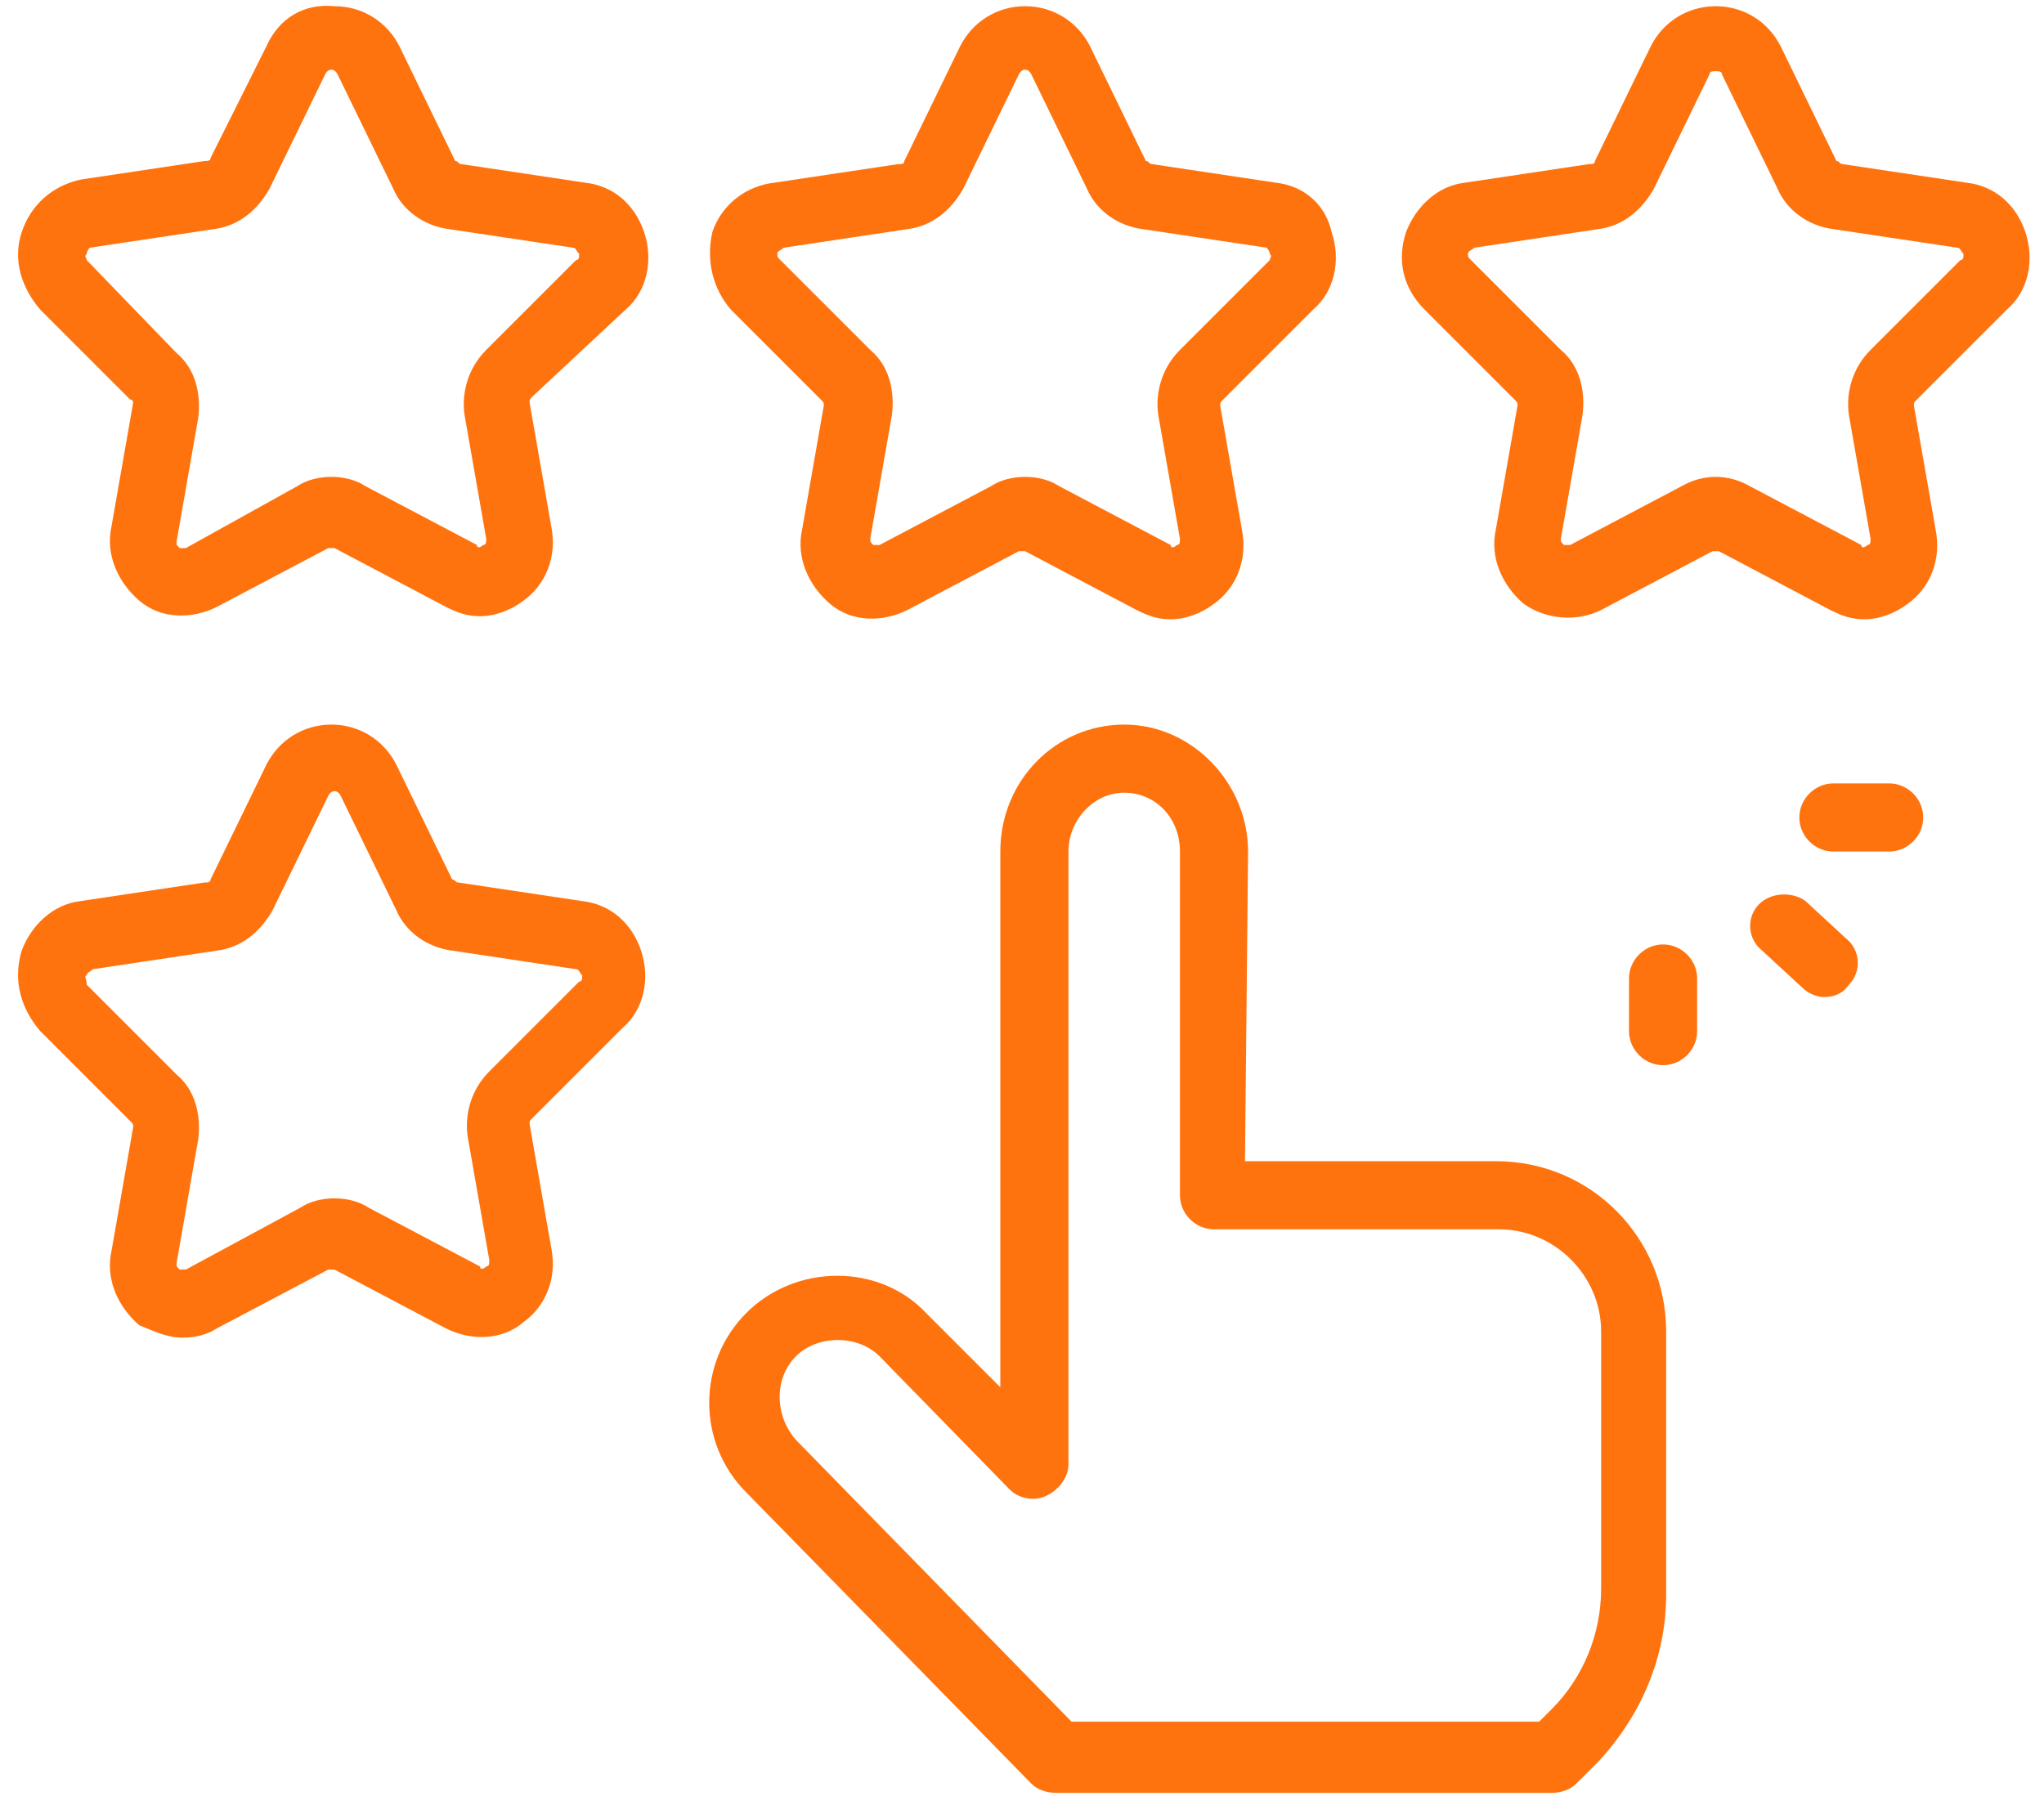
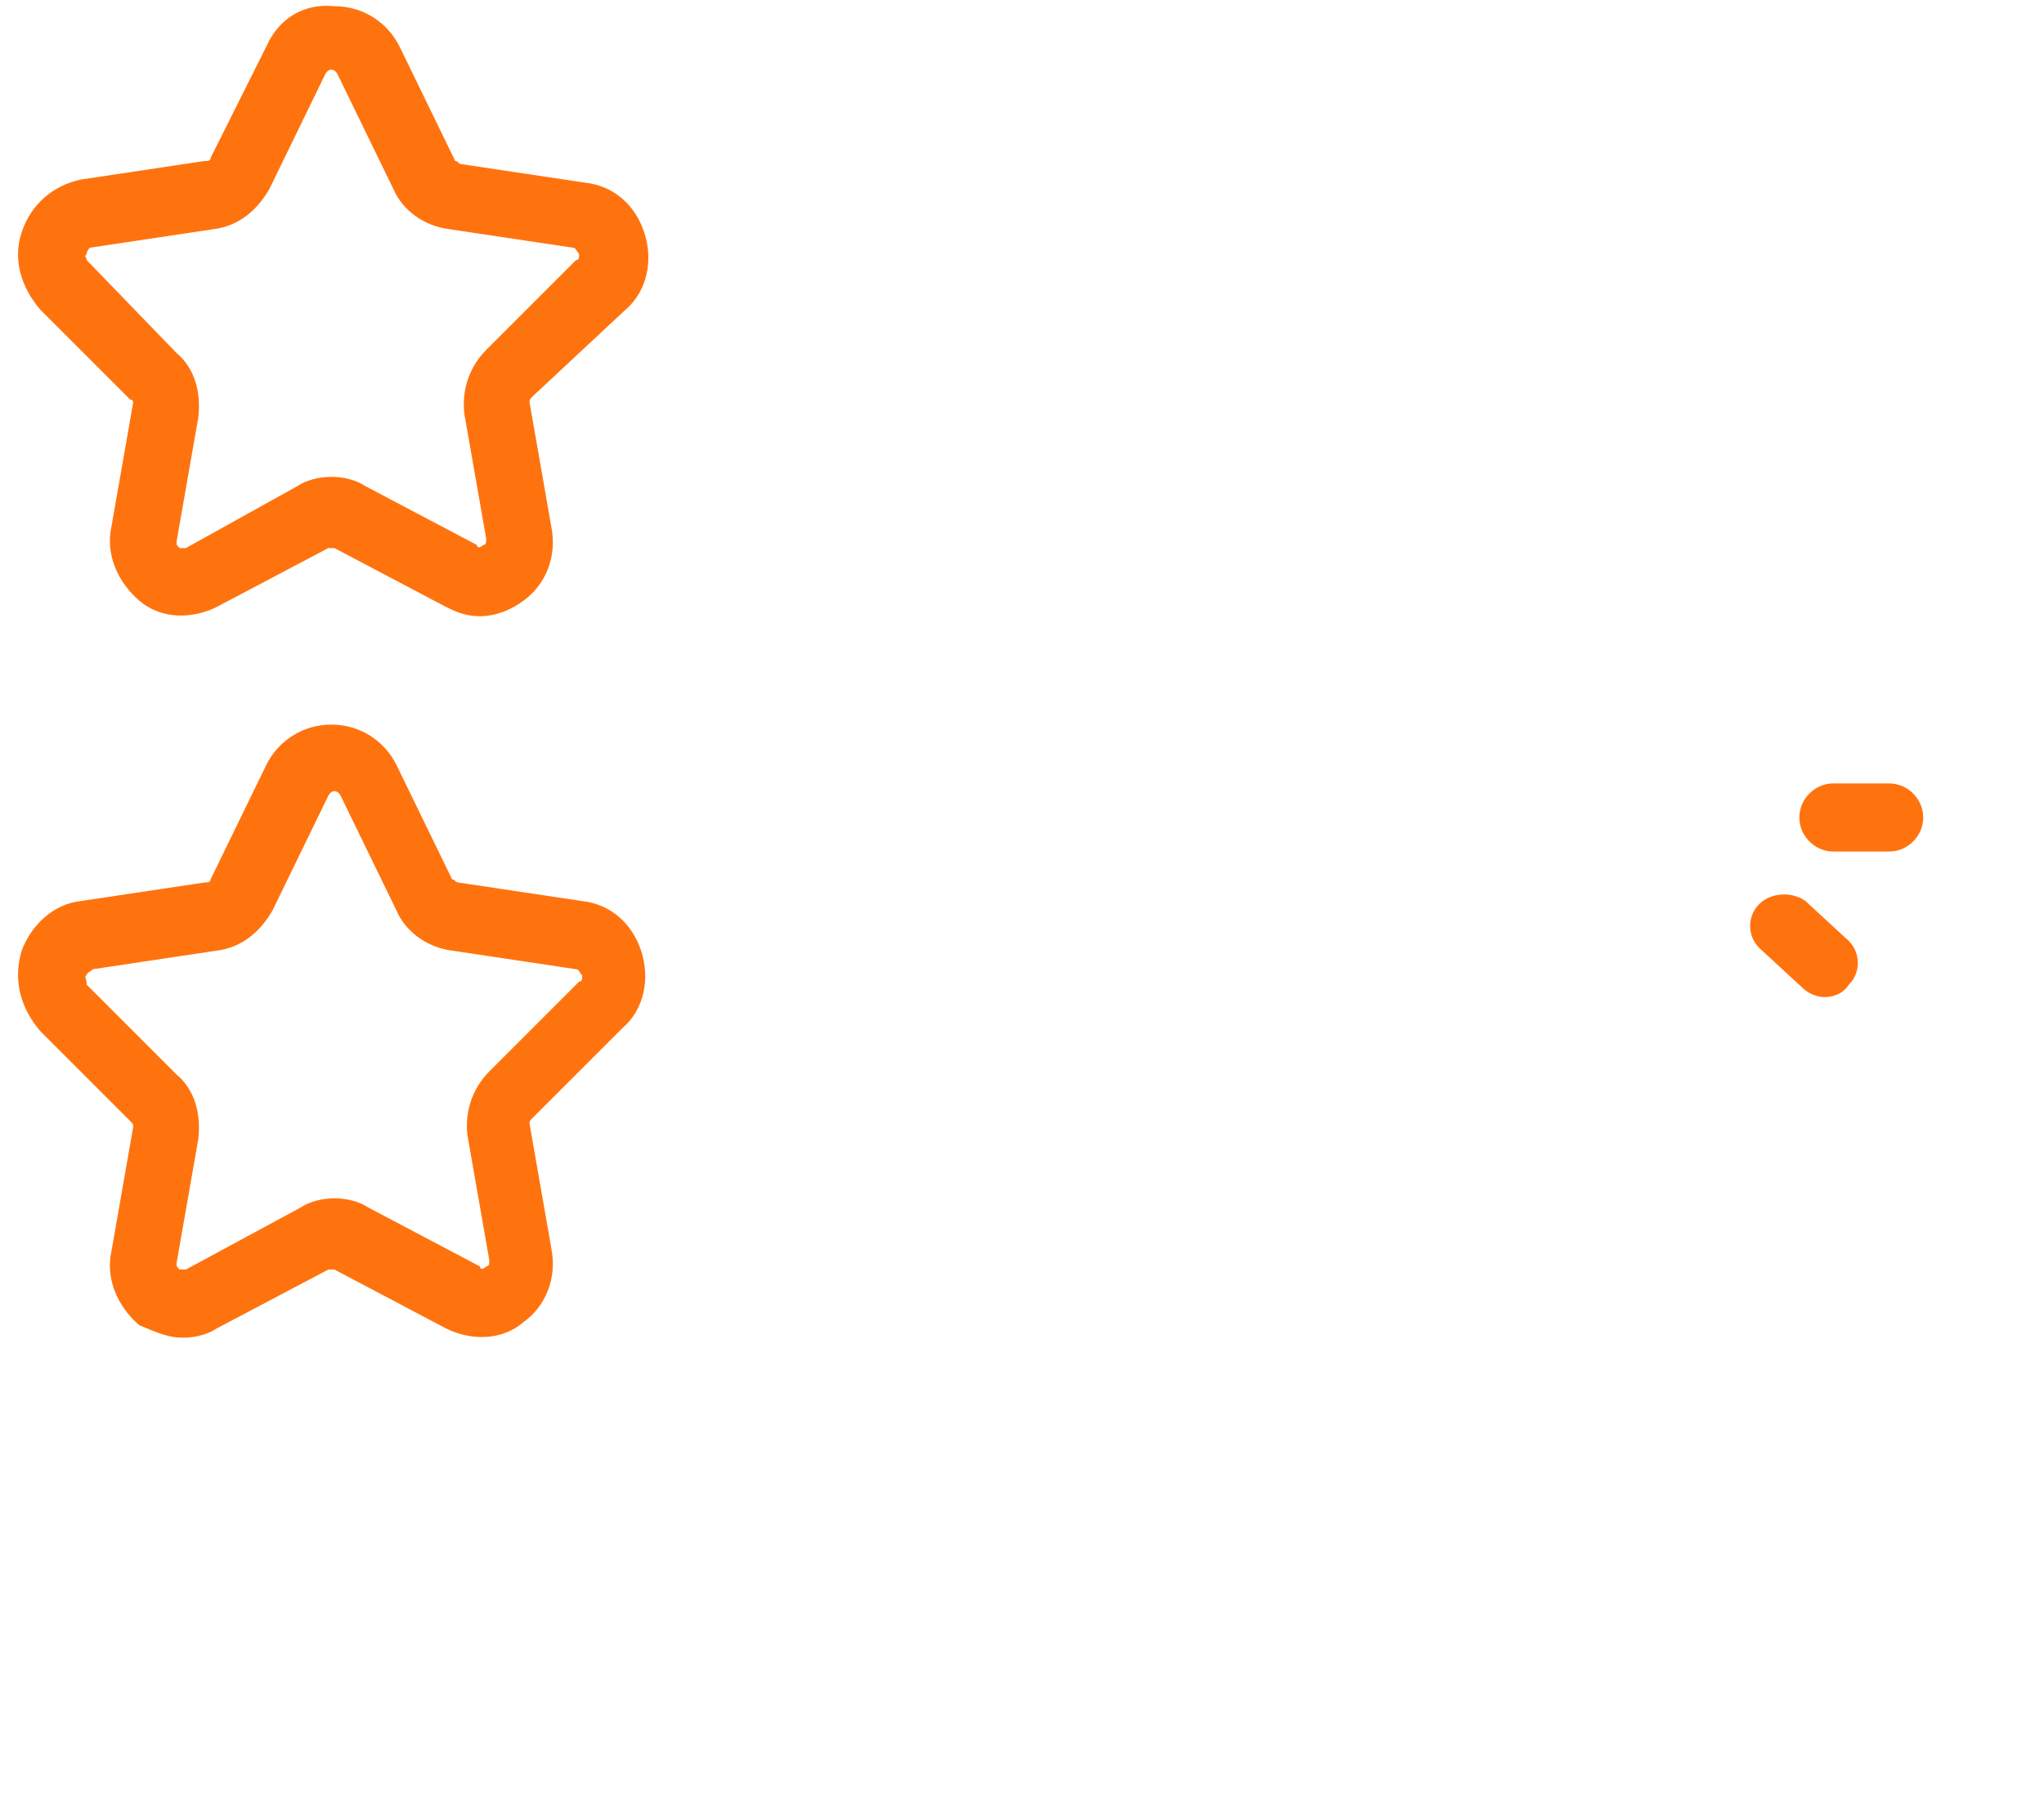
<svg xmlns="http://www.w3.org/2000/svg" version="1.1" id="Layer_2" x="0px" y="0px" viewBox="0 0 66 58" style="enable-background:new 0 0 66 58;" xml:space="preserve">
  <style type="text/css">
	.st0{fill:#FF730F;}
</style>
-   <path class="st0" d="M40.3,27.5c0-2.2-1.8-4.1-4-4.1c-2.2,0-4,1.8-4,4.1v17.3l-2.4-2.4c-1.5-1.6-4.2-1.6-5.8,0  c-1.6,1.6-1.6,4.2,0,5.8l9.2,9.4c0.2,0.2,0.5,0.3,0.8,0.3h16c0.3,0,0.6-0.1,0.8-0.3l0.7-0.7c1.4-1.5,2.2-3.4,2.2-5.4V43  c0-3-2.4-5.5-5.5-5.5h-8.1L40.3,27.5L40.3,27.5z M48.4,39.7c1.8,0,3.3,1.5,3.3,3.3v8.3c0,1.5-0.6,2.9-1.6,3.9l-0.4,0.4H34.6  l-8.9-9.1c-0.7-0.8-0.7-2,0-2.7c0.7-0.7,2-0.7,2.7,0l4.2,4.3c0.3,0.3,0.8,0.4,1.2,0.2c0.4-0.2,0.7-0.6,0.7-1V27.5  c0-1,0.8-1.9,1.8-1.9s1.8,0.8,1.8,1.9v11.1c0,0.6,0.5,1.1,1.1,1.1H48.4L48.4,39.7z" />
-   <path class="st0" d="M41.2,5.9l-4-0.6c-0.1,0-0.1-0.1-0.2-0.1l-1.8-3.7c-0.4-0.8-1.2-1.3-2.1-1.3c-0.9,0-1.7,0.5-2.1,1.3l-1.8,3.7  c0,0.1-0.1,0.1-0.2,0.1l-4,0.6C24.1,6,23.3,6.6,23,7.5C22.8,8.4,23,9.3,23.6,10l2.9,2.9c0.1,0.1,0.1,0.1,0.1,0.2l-0.7,4  c-0.2,0.9,0.2,1.8,0.9,2.4s1.7,0.6,2.5,0.2l3.6-1.9c0.1,0,0.1,0,0.2,0l3.6,1.9c0.4,0.2,0.7,0.3,1.1,0.3c0.5,0,1-0.2,1.4-0.5  c0.7-0.5,1.1-1.4,0.9-2.4l-0.7-4c0-0.1,0-0.1,0.1-0.2l2.9-2.9c0.7-0.6,0.9-1.6,0.6-2.5C42.8,6.6,42.1,6,41.2,5.9L41.2,5.9z M41,8.4  l-2.9,2.9c-0.6,0.6-0.8,1.4-0.7,2.1l0.7,4c0,0.1,0,0.2-0.1,0.2c-0.1,0.1-0.2,0.1-0.2,0l-3.6-1.9c-0.3-0.2-0.7-0.3-1.1-0.3  c-0.4,0-0.8,0.1-1.1,0.3l-3.6,1.9c-0.1,0-0.2,0-0.2,0c-0.1-0.1-0.1-0.1-0.1-0.2l0.7-4c0.1-0.8-0.1-1.6-0.7-2.1l-2.9-2.9  c-0.1-0.1-0.1-0.1-0.1-0.2c0-0.1,0.1-0.1,0.2-0.2l4-0.6c0.8-0.1,1.4-0.6,1.8-1.3l1.8-3.7c0.1-0.2,0.3-0.2,0.4,0l1.8,3.7  c0.3,0.7,1,1.2,1.8,1.3l4,0.6C40.9,8,41,8.1,41,8.2C41.1,8.3,41,8.3,41,8.4L41,8.4z" />
-   <path class="st0" d="M64.8,10c0.7-0.6,0.9-1.6,0.6-2.5c-0.3-0.9-1-1.5-1.9-1.6l-4-0.6c-0.1,0-0.1-0.1-0.2-0.1l-1.8-3.7  c-0.4-0.8-1.2-1.3-2.1-1.3c-0.9,0-1.7,0.5-2.1,1.3l-1.8,3.7c0,0.1-0.1,0.1-0.2,0.1l-4,0.6c-0.9,0.1-1.6,0.8-1.9,1.6  C45.1,8.4,45.3,9.3,46,10l2.9,2.9c0.1,0.1,0.1,0.1,0.1,0.2l-0.7,4c-0.2,0.9,0.2,1.8,0.9,2.4c0.7,0.5,1.7,0.6,2.5,0.2l3.6-1.9  c0.1,0,0.1,0,0.2,0l3.6,1.9c0.4,0.2,0.7,0.3,1.1,0.3c0.5,0,1-0.2,1.4-0.5c0.7-0.5,1.1-1.4,0.9-2.4l-0.7-4c0-0.1,0-0.1,0.1-0.2  L64.8,10L64.8,10z M60.4,11.3c-0.6,0.6-0.8,1.4-0.7,2.1l0.7,4c0,0.1,0,0.2-0.1,0.2c-0.1,0.1-0.2,0.1-0.2,0l-3.6-1.9  c-0.7-0.4-1.5-0.4-2.2,0l-3.6,1.9c-0.1,0-0.2,0-0.2,0c-0.1-0.1-0.1-0.1-0.1-0.2l0.7-4c0.1-0.8-0.1-1.6-0.7-2.1l-2.9-2.9  c-0.1-0.1-0.1-0.1-0.1-0.2c0-0.1,0.1-0.1,0.2-0.2l4-0.6c0.8-0.1,1.4-0.6,1.8-1.3l1.8-3.7c0-0.1,0.1-0.1,0.2-0.1c0.1,0,0.2,0,0.2,0.1  l1.8,3.7c0.3,0.7,1,1.2,1.8,1.3l4,0.6c0.1,0,0.1,0.1,0.2,0.2c0,0.1,0,0.2-0.1,0.2L60.4,11.3L60.4,11.3z" />
  <path class="st0" d="M20.2,10c0.7-0.6,0.9-1.6,0.6-2.5c-0.3-0.9-1-1.5-1.9-1.6l-4-0.6c-0.1,0-0.1-0.1-0.2-0.1l-1.8-3.7  c-0.4-0.8-1.2-1.3-2.1-1.3C9.8,0.1,9,0.6,8.6,1.5L6.8,5.1c0,0.1-0.1,0.1-0.2,0.1l-4,0.6C1.7,6,1,6.6,0.7,7.5C0.4,8.4,0.7,9.3,1.3,10  l2.9,2.9C4.3,12.9,4.3,13,4.3,13l-0.7,4c-0.2,0.9,0.2,1.8,0.9,2.4s1.7,0.6,2.5,0.2l3.6-1.9c0.1,0,0.1,0,0.2,0l3.6,1.9  c0.4,0.2,0.7,0.3,1.1,0.3c0.5,0,1-0.2,1.4-0.5c0.7-0.5,1.1-1.4,0.9-2.4l-0.7-4c0-0.1,0-0.1,0.1-0.2L20.2,10L20.2,10z M15.7,11.3  c-0.6,0.6-0.8,1.4-0.7,2.1l0.7,4c0,0.1,0,0.2-0.1,0.2c-0.1,0.1-0.2,0.1-0.2,0l-3.6-1.9c-0.3-0.2-0.7-0.3-1.1-0.3  c-0.4,0-0.8,0.1-1.1,0.3L6,17.7c-0.1,0-0.2,0-0.2,0c-0.1-0.1-0.1-0.1-0.1-0.2l0.7-4c0.1-0.8-0.1-1.6-0.7-2.1L2.8,8.4  C2.8,8.3,2.7,8.3,2.8,8.2C2.8,8.1,2.9,8,2.9,8l4-0.6c0.8-0.1,1.4-0.6,1.8-1.3l1.8-3.7c0.1-0.2,0.3-0.2,0.4,0l1.8,3.7  c0.3,0.7,1,1.2,1.8,1.3l4,0.6c0.1,0,0.1,0.1,0.2,0.2c0,0.1,0,0.2-0.1,0.2L15.7,11.3L15.7,11.3z" />
  <path class="st0" d="M1.3,33.3l2.9,2.9c0.1,0.1,0.1,0.1,0.1,0.2l-0.7,4c-0.2,0.9,0.2,1.8,0.9,2.4C5,43,5.4,43.2,5.9,43.2  c0.4,0,0.8-0.1,1.1-0.3l3.6-1.9c0.1,0,0.1,0,0.2,0l3.6,1.9c0.8,0.4,1.8,0.4,2.5-0.2c0.7-0.5,1.1-1.4,0.9-2.4l-0.7-4  c0-0.1,0-0.1,0.1-0.2l2.9-2.9c0.7-0.6,0.9-1.6,0.6-2.5c-0.3-0.9-1-1.5-1.9-1.6l-4-0.6c-0.1,0-0.1-0.1-0.2-0.1l-1.8-3.7  c-0.4-0.8-1.2-1.3-2.1-1.3c-0.9,0-1.7,0.5-2.1,1.3l-1.8,3.7c0,0.1-0.1,0.1-0.2,0.1l-4,0.6c-0.9,0.1-1.6,0.8-1.9,1.6  C0.4,31.7,0.7,32.6,1.3,33.3L1.3,33.3z M2.8,31.5c0-0.1,0.1-0.1,0.2-0.2l4-0.6c0.8-0.1,1.4-0.6,1.8-1.3l1.8-3.7  c0.1-0.2,0.3-0.2,0.4,0l1.8,3.7c0.3,0.7,1,1.2,1.8,1.3l4,0.6c0.1,0,0.1,0.1,0.2,0.2c0,0.1,0,0.2-0.1,0.2l-2.9,2.9  c-0.6,0.6-0.8,1.4-0.7,2.1l0.7,4c0,0.1,0,0.2-0.1,0.2c-0.1,0.1-0.2,0.1-0.2,0l-3.6-1.9c-0.3-0.2-0.7-0.3-1.1-0.3  c-0.4,0-0.8,0.1-1.1,0.3L6,41c-0.1,0-0.2,0-0.2,0c-0.1-0.1-0.1-0.1-0.1-0.2l0.7-4c0.1-0.8-0.1-1.6-0.7-2.1l-2.9-2.9  C2.8,31.6,2.7,31.5,2.8,31.5L2.8,31.5z" />
-   <path class="st0" d="M52.6,31.6v1.7c0,0.6,0.5,1.1,1.1,1.1s1.1-0.5,1.1-1.1v-1.7c0-0.6-0.5-1.1-1.1-1.1S52.6,31,52.6,31.6z" />
  <path class="st0" d="M56.8,29.2c-0.4,0.4-0.4,1.1,0.1,1.5l1.3,1.2c0.2,0.2,0.5,0.3,0.7,0.3c0.3,0,0.6-0.1,0.8-0.4  c0.4-0.4,0.4-1.1-0.1-1.5l-1.3-1.2C57.9,28.8,57.2,28.8,56.8,29.2z" />
  <path class="st0" d="M62.1,26.4c0-0.6-0.5-1.1-1.1-1.1h-1.8c-0.6,0-1.1,0.5-1.1,1.1c0,0.6,0.5,1.1,1.1,1.1H61  C61.6,27.5,62.1,27,62.1,26.4z" />
</svg>